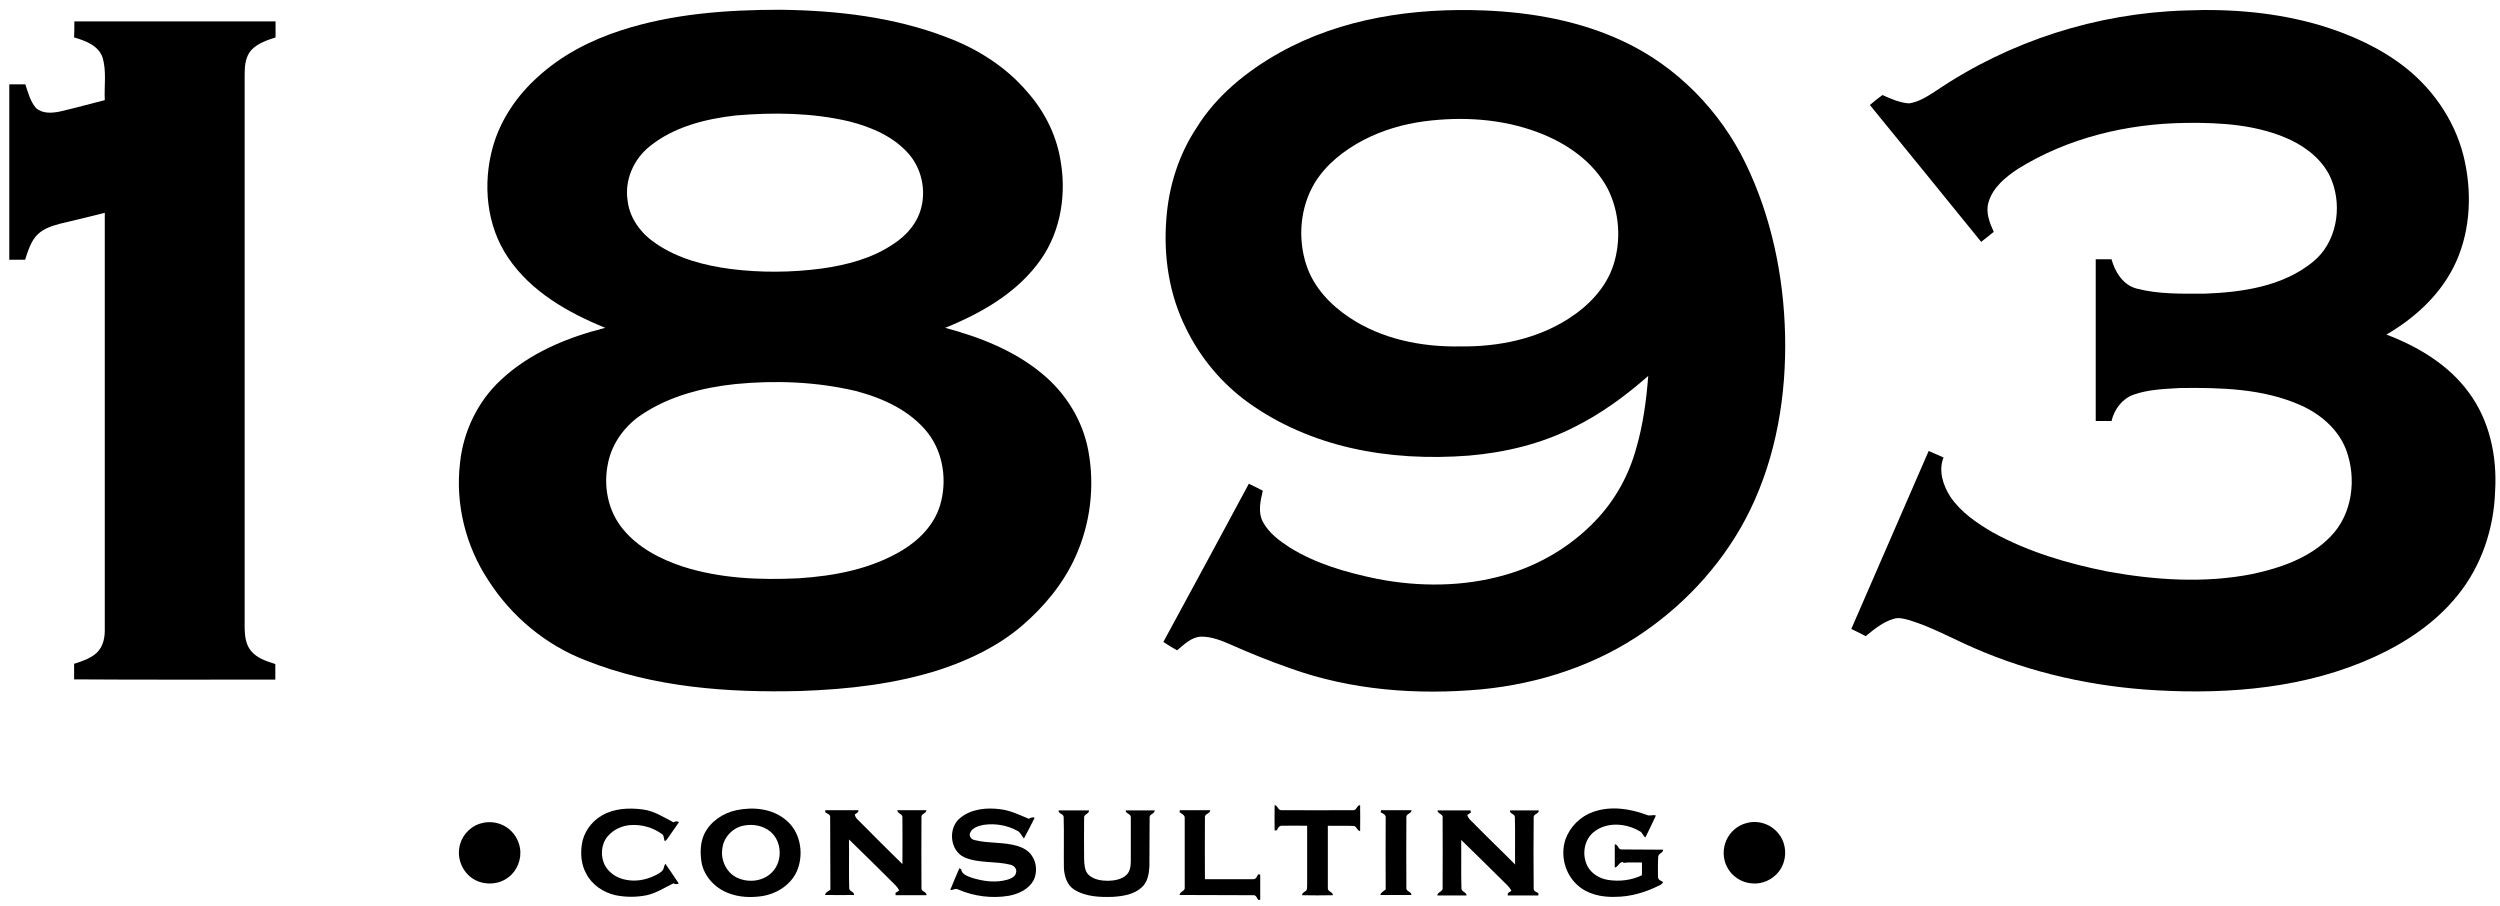
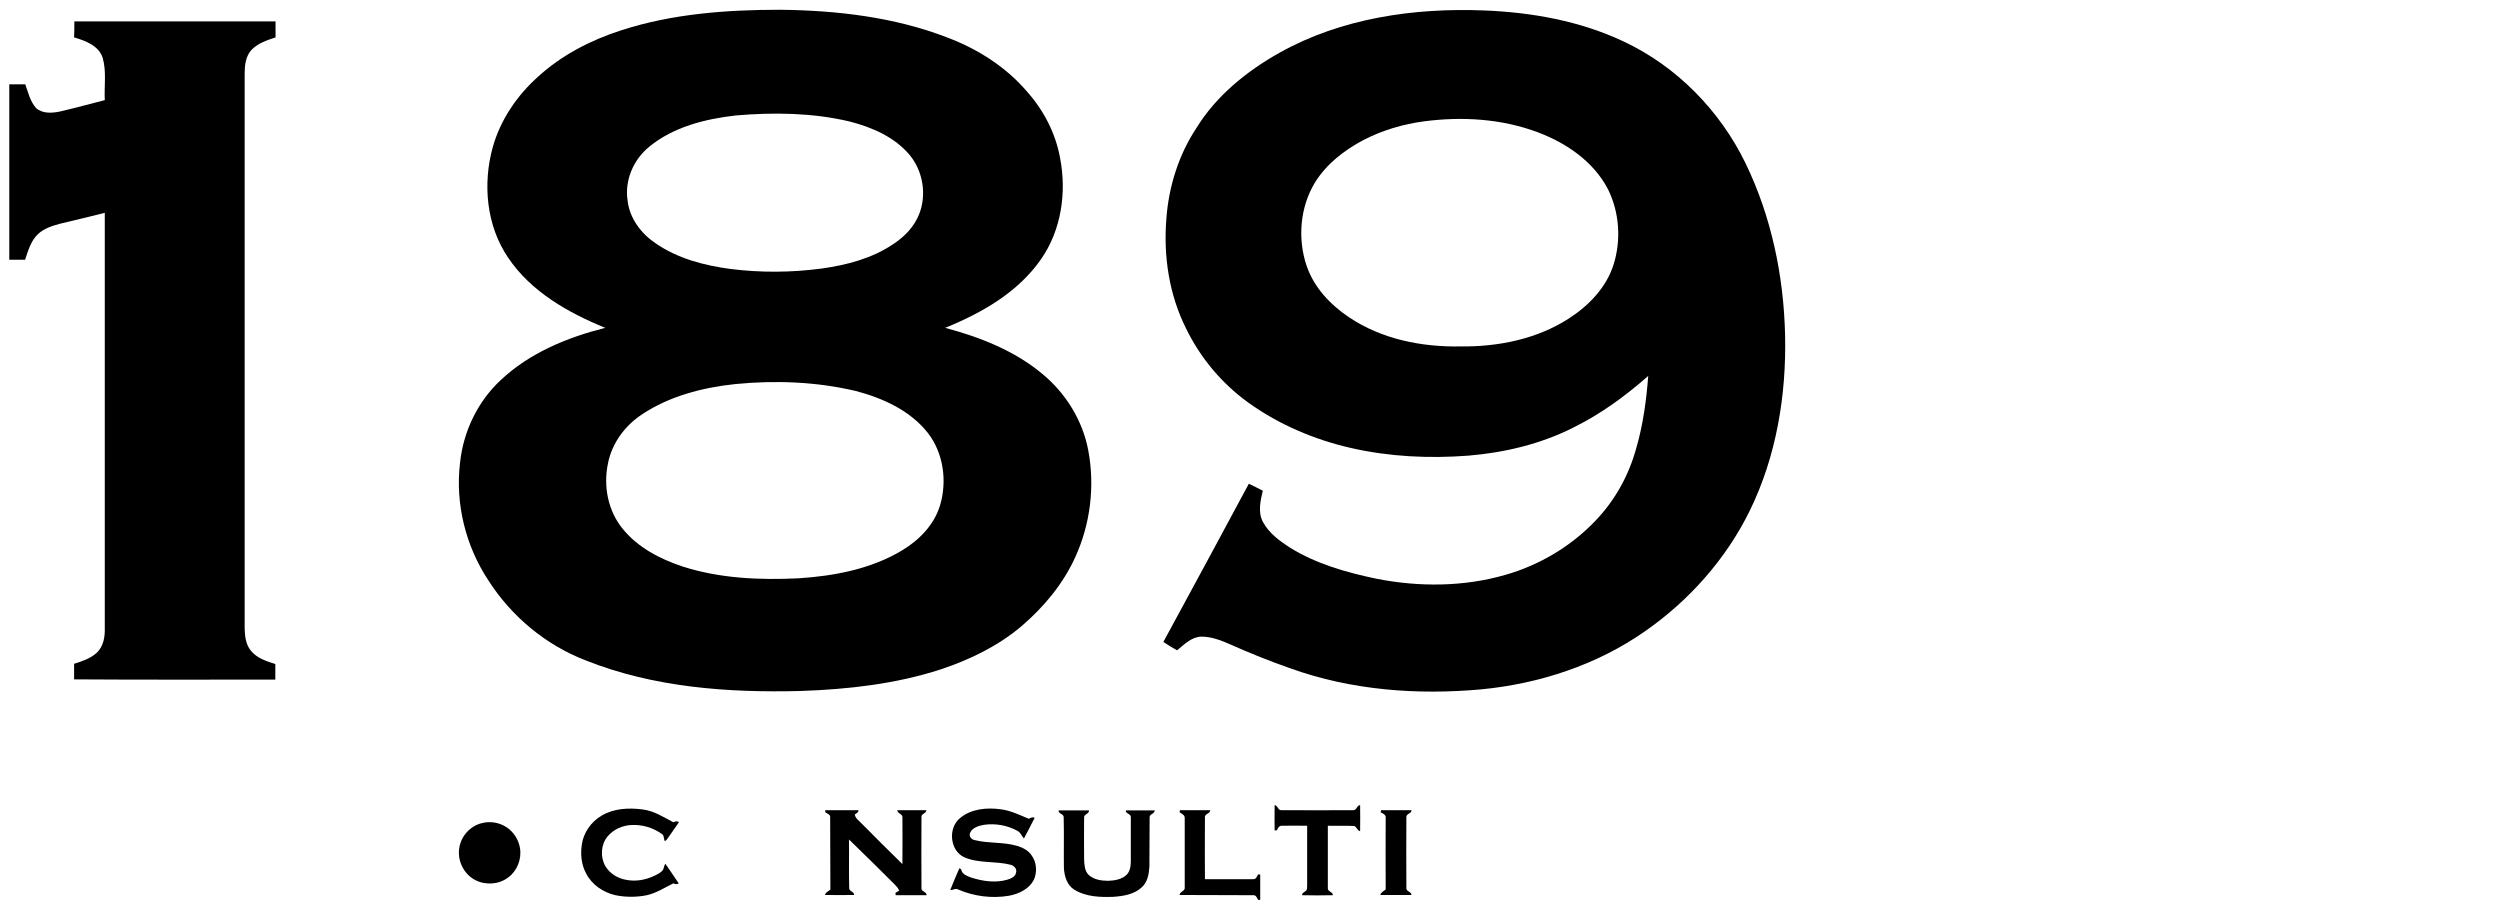
<svg xmlns="http://www.w3.org/2000/svg" xmlns:xlink="http://www.w3.org/1999/xlink" version="1.1" id="Layer_1" x="0px" y="0px" viewBox="0 0 1076 390" style="enable-background:new 0 0 1076 390;" xml:space="preserve">
  <style type="text/css">
	.st0{clip-path:url(#SVGID_2_);}
</style>
  <g>
    <defs>
      <rect id="SVGID_1_" x="-274" y="-295.3" width="1626.2" height="982.3" />
    </defs>
    <clipPath id="SVGID_2_">
      <use xlink:href="#SVGID_1_" style="overflow:visible;" />
    </clipPath>
    <path class="st0" d="M267.2,13.1c22.1-7.2,45.6-8.9,68.7-8.9c24.3,0.3,48.9,3.1,71.7,11.9c13.1,4.9,25.4,12.7,34.5,23.4   c7.2,8.1,12.3,18,14.2,28.7c2.8,14.7,0.5,30.8-8.2,43.3c-9.9,14.3-25.5,23.2-41.3,29.6c15,4,29.8,9.8,41.8,19.8   c10.1,8.3,17.4,20.1,19.8,33c2.9,15.4,0.9,31.8-5.7,46.1c-5.2,11.4-13.4,21.2-22.8,29.3c-10.2,8.7-22.4,14.6-35,18.8   c-19.4,6.3-39.9,8.6-60.3,9.3c-31.2,0.8-63.3-1.5-92.6-13.2c-17.1-6.6-31.9-18.9-41.8-34.4c-9.8-14.8-14.3-33-12.2-50.6   c1.4-13.5,7.6-26.4,17.5-35.6c12.4-11.7,28.7-18.4,45-22.5c-16-6.5-32-15.6-41.8-30.2c-9.4-13.8-11-31.8-6.6-47.6   c3.3-11.8,10.5-22.3,19.6-30.4C241.8,23.7,254.2,17.3,267.2,13.1 M316.6,49.7c-13.1,1.5-26.7,4.9-37.1,13.4   c-6.8,5.5-10.7,14.4-9.4,23.1c0.8,7.6,5.7,14.2,11.9,18.4c9.6,6.7,21.2,9.7,32.7,11.2c12.9,1.6,25.9,1.5,38.8-0.2   c10.9-1.5,22-4.4,31.2-10.7c4.7-3.1,8.8-7.4,10.9-12.7c3.3-8.4,1.7-18.4-4-25.4c-6.5-7.8-16.2-12-25.9-14.5   C349.7,48.5,332.9,48.3,316.6,49.7 M316.5,165.3c-14.2,1.5-28.5,5.2-40.4,13.2c-7.2,4.8-12.7,12.3-14.4,20.8   c-2.1,9.8-0.1,20.6,6.4,28.4c6.5,8,16,12.9,25.6,16.1c16.1,5.2,33.3,5.9,50,5.1c15.5-1,31.3-4,44.7-12.1c7.3-4.4,13.7-11,16.2-19.3   c3.1-10.4,1.5-22.4-5.2-31.1c-7.6-9.7-19.3-15-31-18.1C351.5,164.3,333.8,163.6,316.5,165.3" />
    <path class="st0" d="M550.7,22.7c26.6-14.9,57.9-19.4,88.1-18.2c20.5,0.8,41.2,4.5,59.9,13.3c22.9,10.7,41.6,29.8,52.6,52.5   c11.1,22.9,16.4,48.4,17,73.8c0.6,25.8-3.7,52.1-15.1,75.5c-10.2,20.9-26.2,38.9-45.2,52.1c-20.7,14.5-45.5,22.6-70.5,25   c-27.5,2.5-55.8,0.4-82-9c-8.9-3.1-17.6-6.6-26.1-10.4c-3.9-1.7-8-3.3-12.3-3.3c-4.3,0.1-7.4,3.4-10.5,5.9c-2-1.1-4-2.4-5.9-3.6   c12.3-22.7,24.6-45.3,36.8-68.1c2,0.9,4,2,6,3c-1,4.4-2.2,9.3,0.1,13.5c2.6,4.8,7.1,8.1,11.6,11c11.3,7,24.3,10.7,37.3,13.4   c18.3,3.6,37.5,3.5,55.5-1.7c14.6-4.2,28.1-12.2,38.6-23.2c8.5-8.8,14.5-19.7,17.7-31.5c2.9-10,4.3-20.5,5.1-30.9   c-9.8,8.6-20.4,16.4-32.2,22.2c-14,7.1-29.6,10.8-45.1,12.1c-16.9,1.3-34.1,0.5-50.7-3.3c-15.8-3.6-31-10.1-44.1-19.5   c-11.4-8.2-20.7-19.3-26.8-31.9c-7.3-14.5-9.8-31.1-8.5-47.2c1-13.9,5.3-27.6,13-39.2C523.5,41.2,536.6,30.6,550.7,22.7    M613.1,52.2c-9.2,1.2-18.3,3.9-26.5,8.2c-8.1,4.3-15.7,10.2-20.6,18.1c-6.5,10.6-7.6,24.3-3.6,36c3.2,9.3,10.2,16.7,18.3,22.1   c14,9.4,31.2,12.8,47.8,12.5c16.2,0.2,32.9-3.1,46.7-12c8.6-5.5,16.2-13.4,19.3-23.3c3.3-10.5,2.5-22.4-2.4-32.3   c-6.2-12-18.1-20.1-30.6-24.7C646.1,51.1,629.3,50.1,613.1,52.2" />
-     <path class="st0" d="M833.4,39C865,17.6,902.7,5.6,940.8,4.5c19.6-0.8,39.4,0.9,58.2,6.5c13.1,4,25.9,9.8,36.7,18.4   c12.6,10.1,21.9,24.4,25.2,40.3c3.2,15.1,2.1,31.6-5,45.5c-6.3,12.3-16.9,21.9-28.8,28.8c13.5,5.1,26.6,12.9,35.3,24.7   c9.1,12.1,12.4,27.7,11.5,42.6c-0.5,16.2-5.9,32.4-16.2,45c-9.5,11.8-22.3,20.3-35.9,26.5c-29.2,13.3-62,16.1-93.7,14.3   c-27-1.5-53.9-7.4-78.7-18.3c-9.2-4-18.1-9-27.7-11.9c-2.2-0.6-4.6-1.3-6.8-0.5c-4.5,1.3-8.2,4.4-11.9,7.4   c-2.1-1.1-4.1-2.1-6.2-3.1c11.1-25.5,22.2-51.1,33.3-76.6c2.1,0.9,4.2,1.8,6.4,2.8c-2.3,5.7-0.2,12.1,3,17   c4.5,6.6,11.3,11.2,18.1,15.2c15.4,8.5,32.5,13.5,49.6,16.9c20.4,3.7,41.6,5.1,62,1.1c12.2-2.6,24.9-6.9,33.8-16.1   c9.6-9.7,11.4-25.2,6.7-37.6c-3.4-8.7-10.9-15.1-19.3-18.9c-16.3-7.3-34.5-7.7-52-7.5c-6.8,0.4-13.8,0.6-20.2,2.9   c-4.9,1.8-8.2,6.3-9.4,11.3c-2.3,0-4.5,0-6.8,0c0-23.2,0-46.4,0-69.6c2.3,0,4.5,0,6.8,0c1.5,5.5,5,11.1,10.8,12.6   c9.5,2.5,19.4,2.2,29.2,2.2c16.3-0.6,33.7-3.1,46.7-13.7c10.1-8.2,12.7-23.2,8.1-35c-3.1-8-10.1-13.8-17.6-17.4   c-14-6.6-29.9-7.6-45.2-7.4c-25.2,0.3-50.8,6.4-72.3,19.8c-5.3,3.5-10.7,7.9-12.6,14.2c-1.4,4.4,0.4,8.9,2.2,12.9   c-1.8,1.4-3.6,2.9-5.4,4.3c-15.9-19.6-31.9-39.3-47.9-58.9c1.7-1.5,3.5-2.9,5.4-4.3c3.6,1.6,7.3,3.3,11.4,3.6   C826,43.9,829.8,41.3,833.4,39" />
    <path class="st0" d="M32,9.2c28.9,0,57.7,0,86.6,0c0,2.3,0,4.6,0,6.9c-3.7,1.2-7.6,2.5-10.4,5.4c-2.5,2.8-2.9,6.7-2.9,10.3   c0,79.6,0,159.2,0,238.8c0.1,3.3,0.5,6.8,2.7,9.5c2.6,3.2,6.7,4.5,10.5,5.7c0,2.2,0,4.5,0,6.7c-28.9,0-57.8,0.1-86.6-0.1   c0-2.2,0-4.4,0-6.7c3.5-1.1,7.1-2.3,9.8-4.8c2.8-2.7,3.5-6.7,3.4-10.4c0-59.6,0-119.3,0-178.9c-6.4,1.6-12.9,3.2-19.3,4.7   c-3.3,0.9-6.8,2-9.4,4.4c-3.1,2.9-4.3,7.2-5.6,11.1c-2.3,0-4.5,0-6.8,0c0-25.2,0-50.4,0-75.5c2.3,0,4.6,0,6.9,0   c1.2,3.5,2.1,7.3,4.6,10.2c2.8,2.5,6.9,2.2,10.3,1.5c6.5-1.5,12.9-3.3,19.3-4.9c-0.3-6,0.8-12.3-0.9-18.2   c-1.7-5.3-7.5-7.4-12.3-8.8C32,13.8,32,11.5,32,9.2" />
    <path class="st0" d="M548.6,346.5c1.4,0.2,1.4,2.3,2.9,2.2c10.2,0.1,20.5,0,30.7,0c1.7,0.3,1.7-2.1,3.2-2.2c0,3.7,0.1,7.5,0,11.2   c-1.3-0.1-1.4-2-2.7-2.2c-3.7-0.2-7.5,0-11.2-0.1c0,9,0,17.9,0,26.9c-0.1,1.5,2.2,1.5,2.2,3c-4.5,0.1-8.9,0.1-13.3,0   c0-1.1,1.2-1.4,1.9-2.1c0.4-0.8,0.2-1.7,0.3-2.6c0-8.4,0-16.8,0-25.2c-3.7,0-7.3-0.1-11,0c-1.2,0-1.6,1.2-2.1,2c-0.2,0-0.7,0-0.9,0   C548.6,353.8,548.5,350.2,548.6,346.5" />
    <path class="st0" d="M259,351c5.3-3.1,11.7-3.4,17.7-2.6c4.8,0.6,8.9,3.3,13.1,5.5c0.8-0.3,1.6-0.7,2.4,0c-1.5,2.2-3.1,4.4-4.6,6.6   c-0.4,0.6-0.8,1.3-1.5,1.5c-0.5-1-0.2-2.5-1.3-3.1c-3.8-2.7-8.5-4.1-13.2-3.8c-3.8,0.2-7.6,1.9-10.1,4.9c-2.9,3.5-3.2,8.8-1,12.7   c1.9,3.3,5.4,5.4,9.1,6c4.1,0.8,8.4,0,12.1-1.8c1.3-0.6,2.7-1.3,3.6-2.4c0.5-0.8,0.4-1.9,1.1-2.7c1.9,2.8,3.9,5.6,5.7,8.4   c-0.8,0.6-1.6,0.3-2.3,0c-3.7,1.8-7.3,4.2-11.4,5.1c-4.4,0.9-9.1,0.9-13.5,0c-5.2-1.2-10.1-4.4-12.6-9.3c-2.1-3.8-2.5-8.2-1.9-12.4   C251.1,358.4,254.4,353.7,259,351" />
-     <path class="st0" d="M317,348.7c7.2-1.5,15.3-0.7,21.1,4.1c6.2,4.9,7.9,13.9,5.3,21.1c-2.3,6.5-8.8,10.8-15.5,11.8   c-4.8,0.7-9.8,0.5-14.4-1.3c-5.8-2.2-10.6-7.3-11.6-13.5c-0.6-4-0.5-8.2,1.2-11.9C305.7,353.6,311.2,349.9,317,348.7 M320.3,355.3   c-4.8,0.8-8.9,5-9.4,9.9c-0.8,4.9,1.7,10.3,6.2,12.5c4.9,2.4,11.4,1.7,15.2-2.3c4.7-4.7,4.3-13.5-0.9-17.6   C328.3,355.3,324.1,354.6,320.3,355.3" />
    <path class="st0" d="M413.2,352.1c4.8-4,11.5-4.6,17.4-3.8c4.3,0.5,8.3,2.5,12.2,4.1c0.8-0.4,1.6-0.9,2.5-0.4c-1.5,3-3,5.9-4.6,8.9   c-1-1.1-1.4-2.6-2.8-3.3c-4.3-2.4-9.5-3.3-14.4-2.6c-2.2,0.4-4.8,1.1-5.9,3.3c-0.8,1.5,0.5,3.1,2,3.3c6,1.5,12.3,0.7,18.3,2.5   c2.3,0.7,4.6,1.9,6,3.9c2.3,3,2.6,7.4,1,10.8c-2.1,3.9-6.4,5.9-10.5,6.7c-7.4,1.3-15.2,0.3-22.1-2.7c-1.1-0.7-2.2,0.5-3.3,0.2   c1.2-3.1,2.6-6.2,3.9-9.3c0.2,0.1,0.6,0.3,0.8,0.5c0.3,2.1,2.5,2.8,4.3,3.5c5,1.6,10.5,2.4,15.6,0.9c1.5-0.5,3.4-1.2,3.7-3   c0.5-1.6-0.8-3-2.3-3.4c-6.5-1.7-13.6-0.5-19.9-3.2C408.8,366.2,407.9,356.4,413.2,352.1" />
-     <path class="st0" d="M685.8,349.4c7.5-2.6,15.6-1.4,22.9,1.3c1.3,0.7,2.7-0.2,4,0.3c-1.5,3.1-2.9,6.3-4.5,9.4   c-1.1-0.5-1.2-2.1-2.4-2.6c-5.7-3.4-13.7-4.2-19.3-0.1c-4.7,3.3-5.8,10-3.3,15c1.7,3.3,5.2,5.4,8.8,6c4.9,0.8,10.2,0.2,14.7-2   c0-1.8,0-3.7,0-5.5c-2.7,0.1-5.4-0.2-8.1,0.2c0-0.1,0.1-0.3,0.1-0.4c-1.9-0.1-2.1,2.1-3.7,2.4c0-3.3,0-6.6,0-10   c1.5,0,1.4,2.3,2.9,2.2c6,0.1,11.9,0,17.9,0.1c0.1,1.5-2.1,1.5-2.1,3.1c-0.2,2.9-0.1,5.8-0.1,8.6c0,1.3,1.3,1.7,2.2,2.2   c-0.3,0.6-0.7,1.1-1.3,1.3c-6,3.1-12.6,5.1-19.4,5.1c-5.7,0.2-11.9-1.1-16.2-5.1c-5.4-4.8-7.4-12.9-5.1-19.7   C675.8,355.7,680.3,351.3,685.8,349.4" />
    <path class="st0" d="M355.2,349.6c0-0.2,0-0.7,0-0.9c4.7,0,9.5,0,14.3,0c0,1-0.9,1.4-1.6,1.8c0.2,1.7,1.8,2.7,2.9,3.9   c5.8,5.9,11.7,11.7,17.6,17.5c0-6.8,0.1-13.5,0-20.2c0-1.5-2.2-1.5-2.2-3c4.2,0,8.3,0,12.5,0c0,1.5-2.2,1.4-2.1,2.9   c-0.1,10.2,0,20.4,0,30.6c-0.2,1.6,2.3,1.5,2.2,3.1c-4.4,0-8.8,0-13.3,0c0-0.2-0.1-0.7-0.1-1c0.5-0.3,1.1-0.7,1.6-1   c-0.4-1-1.1-1.8-1.9-2.6c-6.5-6.5-13.1-13-19.7-19.4c0.1,7-0.1,13.9,0.1,20.9c-0.1,1.5,2.2,1.5,2.1,3c-4.2,0-8.4,0.1-12.5,0   c0.2-1.2,1.5-1.6,2.3-2.3c-0.1-10.5,0-20.9-0.1-31.4C357.3,350.5,356,350.2,355.2,349.6" />
    <path class="st0" d="M455.6,348.8c4.4,0,8.8,0,13.1,0c0.1,1.6-2.2,1.5-2.1,3.1c-0.1,6,0,11.9,0,17.9c0.1,2.3,0.2,5,1.9,6.7   c2.2,2.1,5.5,2.6,8.5,2.6c2.8-0.1,5.8-0.6,7.9-2.6c1.6-1.6,1.8-4,1.8-6.2c0-6.2,0-12.4,0-18.6c0-1.5-2.2-1.4-2.2-2.9   c4.2,0,8.3,0,12.5,0c0,1.5-2.3,1.5-2.2,3c-0.1,7.1,0,14.1-0.1,21.2c-0.2,3.2-0.8,6.8-3.4,9c-3.3,3-7.9,3.7-12.2,4   c-5.6,0.2-11.6,0-16.6-3c-3.2-1.9-4.4-5.8-4.6-9.4c-0.1-7.3,0.1-14.7-0.1-22C457.7,350.2,455.5,350.3,455.6,348.8" />
    <path class="st0" d="M507.7,349.6c0-0.2,0.1-0.7,0.1-0.9c4.4,0,8.8,0,13.1,0c-0.1,1.6-2.6,1.5-2.3,3.3c-0.1,8.8,0,17.6,0,26.4   c7,0,13.9,0,20.9,0c1.2,0,1.5-1.3,2-2.1c0.2,0,0.6,0.1,0.9,0.1c0,3.6,0,7.3,0,10.9c-0.2,0-0.7,0-0.9,0c-0.5-0.8-0.9-2.1-2-2   c-10.6-0.1-21.2,0-31.8-0.1c0.1-1.6,2.6-1.6,2.2-3.5c0-9.9,0-19.8,0-29.8C509.9,350.8,508.6,350.2,507.7,349.6" />
    <path class="st0" d="M594.2,349.6c0.1-0.2,0.2-0.6,0.2-0.9c4.4,0,8.7,0,13.1,0c0.1,1.5-2.2,1.4-2.2,2.9c0,10.2-0.1,20.4,0,30.6   c-0.1,1.6,2.2,1.5,2.2,3c-4.5,0-8.9,0-13.4,0c0.2-1.2,1.5-1.6,2.3-2.4c-0.1-10.3,0-20.6,0-30.8   C596.6,350.7,595.2,350.1,594.2,349.6" />
-     <path class="st0" d="M618.7,348.8c4.7,0,9.5,0,14.2,0c0,0.2,0.1,0.7,0.2,0.9c-0.6,0.4-1.1,0.7-1.6,1.1c0.6,1.9,2.4,3,3.6,4.4   c5.6,5.7,11.4,11.2,17,16.9c-0.1-6.8,0.1-13.6-0.1-20.4c0-1.5-2.3-1.3-2.1-2.9c4.1,0,8.3,0,12.4,0c0.1,1.5-2.2,1.4-2.2,2.9   c-0.1,10.2-0.1,20.5,0,30.7c-0.1,1.2,1.2,1.5,2,2c0,0.2,0,0.7,0,1c-4.4,0-8.8,0-13.2,0c0-0.2,0.1-0.7,0.1-1c0.5-0.3,1-0.7,1.5-1   c-0.9-1.9-2.6-3.1-4-4.6c-5.9-5.8-11.7-11.6-17.6-17.3c0.1,7-0.1,13.9,0.1,20.9c0,1.5,2.2,1.5,2.2,3c-4.2,0-8.4,0-12.6,0   c0.1-1.6,2.7-1.6,2.3-3.5c0-9.9,0.1-19.8,0-29.6C621.4,350.3,618.8,350.4,618.7,348.8" />
    <path class="st0" d="M207.3,354.3c3.6-1,7.7-0.3,10.8,1.8c3,2,5.1,5.3,5.7,8.9c0.8,4.7-1.2,9.8-5,12.6c-4,3.1-9.7,3.5-14.2,1.2   c-5-2.5-7.9-8.5-6.9-14C198.5,359.8,202.4,355.5,207.3,354.3" />
-     <path class="st0" d="M751.9,354.2c4.9-1.3,10.3,0.5,13.5,4.5c3.8,4.5,3.9,11.6,0.3,16.3c-2.7,3.6-7.3,5.7-11.8,5.2   c-4.4-0.3-8.6-3.1-10.6-7.1c-1.8-3.5-1.9-7.8-0.3-11.4C744.6,358,748,355.1,751.9,354.2" />
  </g>
</svg>